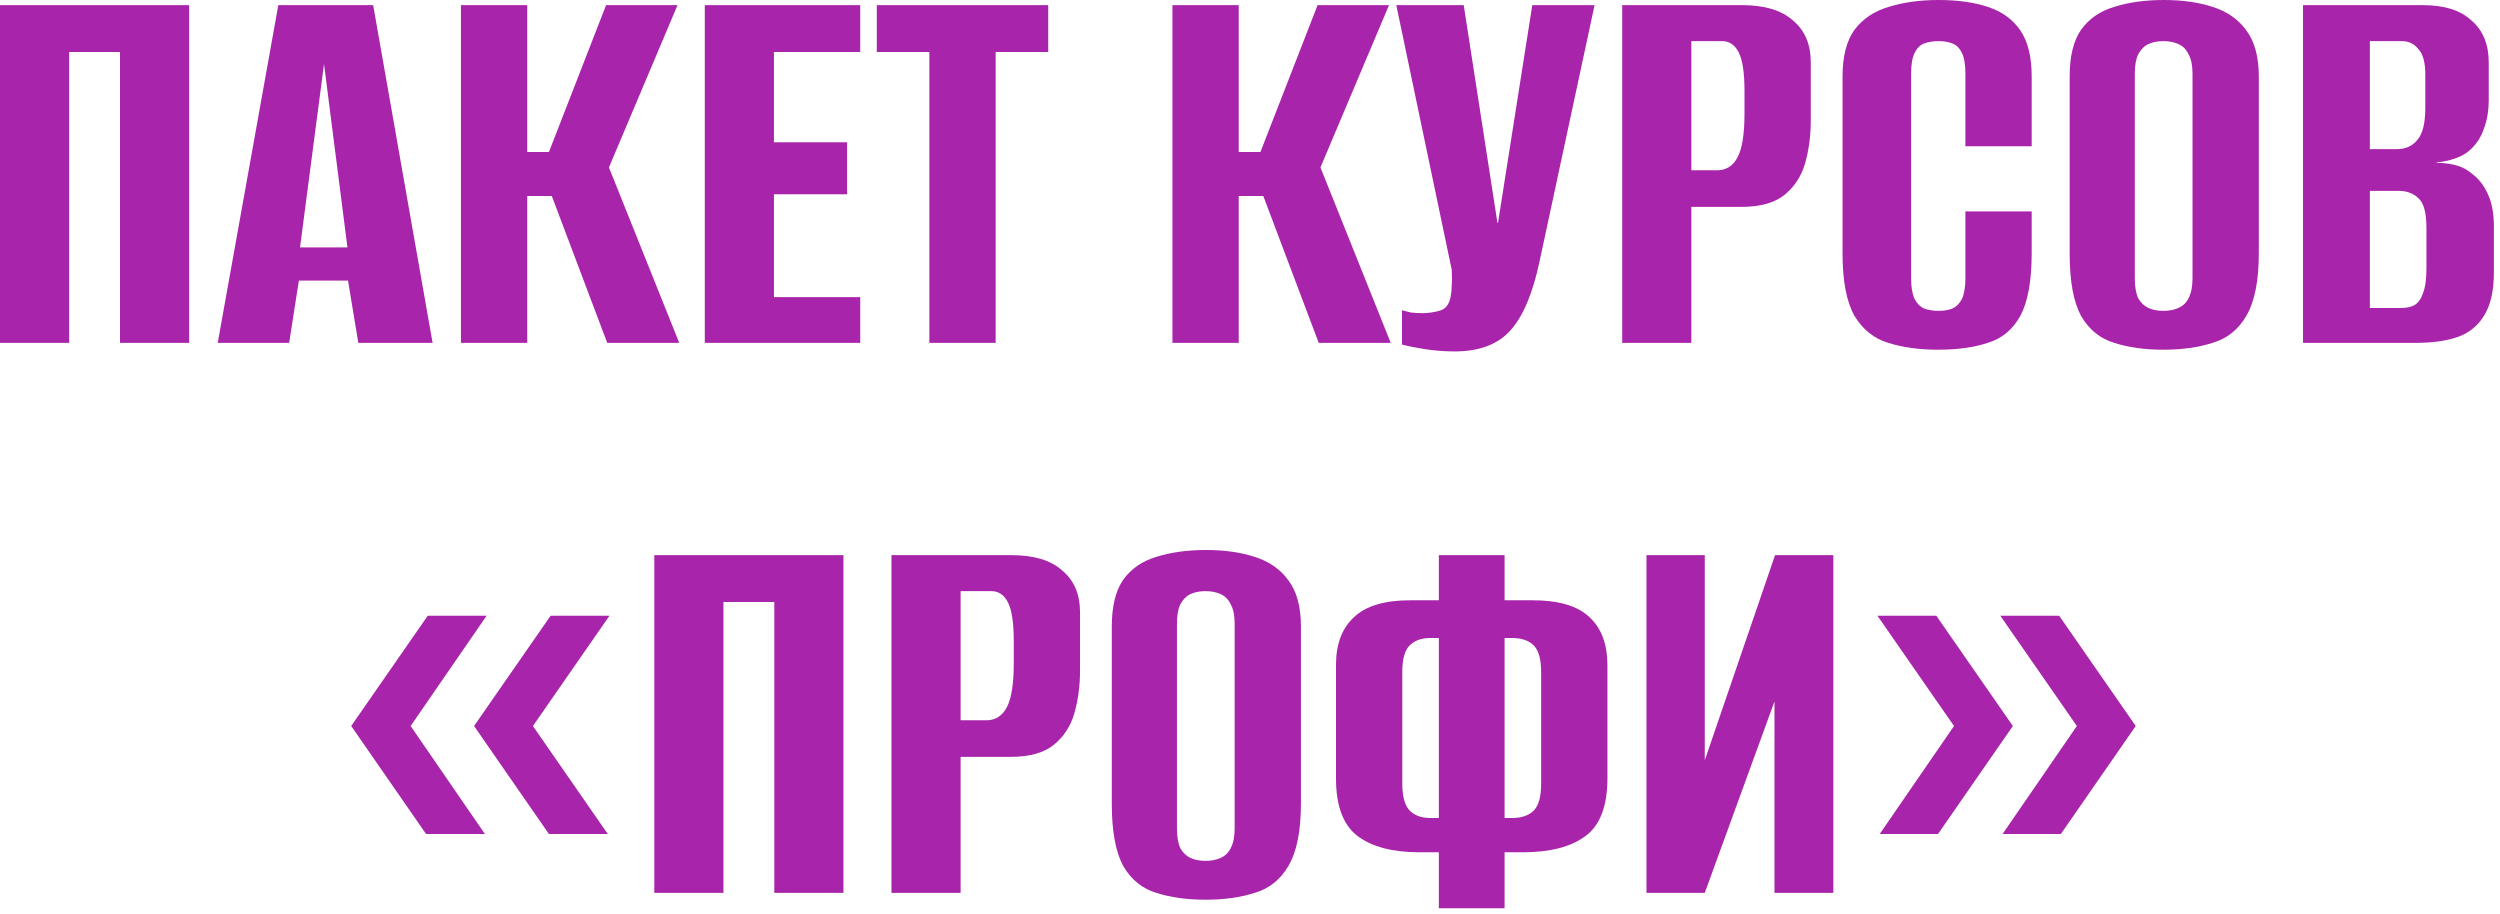
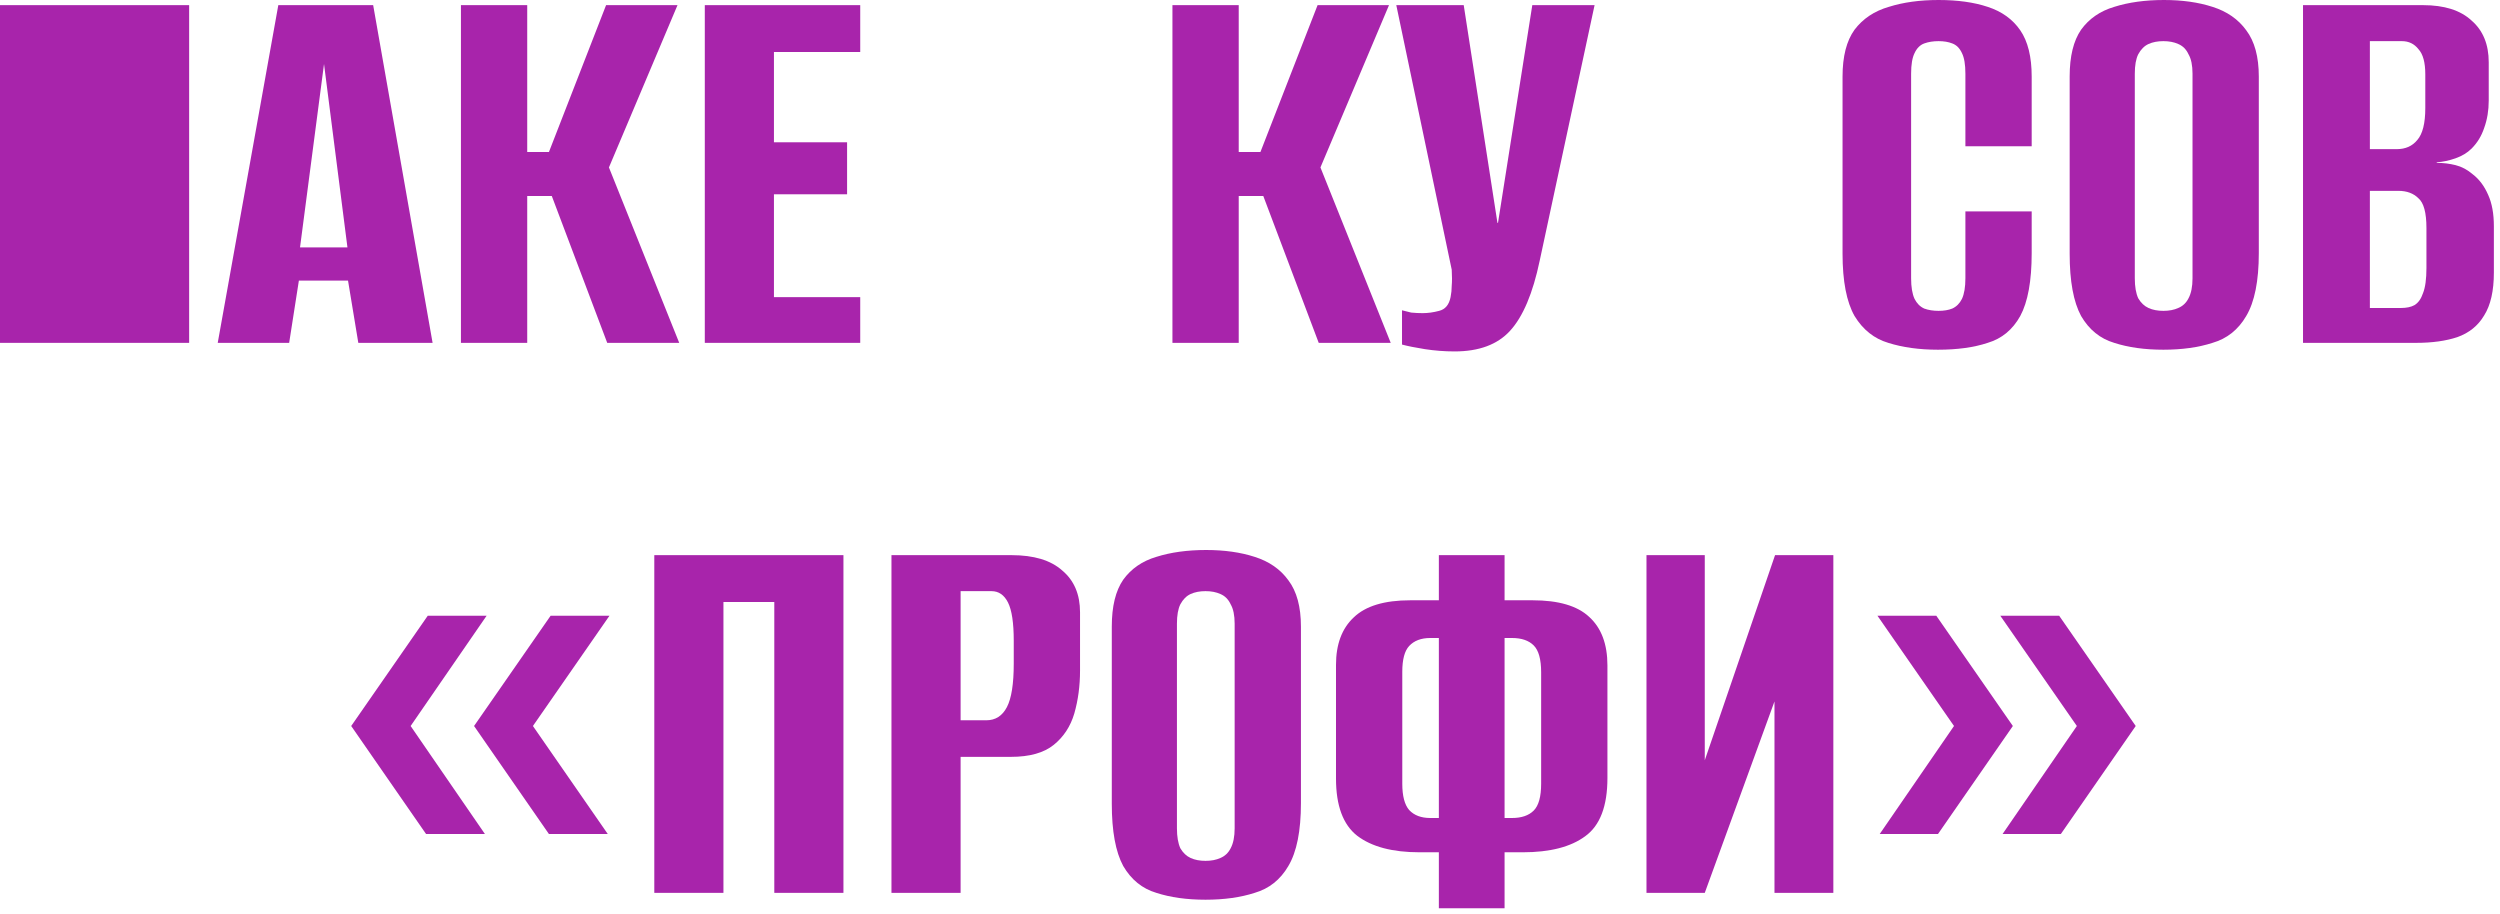
<svg xmlns="http://www.w3.org/2000/svg" width="350" height="128" viewBox="0 0 350 128" fill="none">
-   <path d="M0 48V0.72H26.48V48H16.8V7.28H9.68V48H0Z" fill="#A824AB" />
+   <path d="M0 48V0.72H26.48V48H16.8V7.28V48H0Z" fill="#A824AB" />
  <path d="M30.483 48L38.963 0.72H52.243L60.563 48H50.163L48.723 39.28H41.843L40.483 48H30.483ZM42.003 34.64H48.643L45.363 8.96L42.003 34.64Z" fill="#A824AB" />
  <path d="M64.531 48V0.72H73.811V21.28H76.851L84.851 0.72H94.851L85.251 23.44L95.091 48H85.011L77.251 27.44H73.811V48H64.531Z" fill="#A824AB" />
  <path d="M98.672 48V0.72H120.432V7.28H108.352V19.92H118.592V27.2H108.352V41.6H120.432V48H98.672Z" fill="#A824AB" />
-   <path d="M130.111 48V7.28H122.751V0.72H146.751V7.28H139.391V48H130.111Z" fill="#A824AB" />
  <path d="M164.141 48V0.72H173.421V21.28H176.461L184.461 0.72H194.461L184.861 23.44L194.701 48H184.621L176.861 27.44H173.421V48H164.141Z" fill="#A824AB" />
  <path d="M203.641 49.2C202.255 49.2 200.868 49.093 199.481 48.88C198.148 48.667 197.081 48.453 196.281 48.24V43.44C196.655 43.547 197.081 43.653 197.561 43.76C198.095 43.813 198.628 43.84 199.161 43.84C199.908 43.84 200.681 43.733 201.481 43.52C202.335 43.307 202.868 42.667 203.081 41.6C203.188 41.067 203.241 40.533 203.241 40C203.295 39.413 203.295 38.667 203.241 37.76L195.481 0.72H204.921L209.641 31.2H209.721L214.521 0.72H223.241L215.561 36.48C214.601 41.067 213.215 44.347 211.401 46.32C209.641 48.24 207.055 49.2 203.641 49.2Z" fill="#A824AB" />
-   <path d="M227.109 48V0.72H243.909C247.056 0.72 249.429 1.44 251.029 2.88C252.683 4.267 253.509 6.213 253.509 8.72V16.88C253.509 19.013 253.243 21.013 252.709 22.88C252.176 24.693 251.216 26.16 249.829 27.28C248.443 28.4 246.443 28.96 243.829 28.96H236.789V48H227.109ZM236.789 23.84H240.389C241.669 23.84 242.629 23.227 243.269 22C243.909 20.773 244.229 18.747 244.229 15.92V12.72C244.229 10.213 243.963 8.427 243.429 7.36C242.896 6.293 242.123 5.76 241.109 5.76H236.789V23.84Z" fill="#A824AB" />
  <path d="M271.316 48.96C268.702 48.96 266.382 48.64 264.356 48C262.382 47.413 260.809 46.16 259.636 44.24C258.516 42.267 257.956 39.36 257.956 35.52V10.72C257.956 7.893 258.516 5.707 259.636 4.16C260.809 2.613 262.409 1.547 264.436 0.96C266.462 0.32 268.782 0 271.396 0C274.062 0 276.356 0.32 278.276 0.96C280.249 1.6 281.769 2.693 282.836 4.24C283.902 5.787 284.436 7.947 284.436 10.72V20.48H275.156V10.32C275.156 9.04 274.996 8.08 274.676 7.44C274.356 6.747 273.902 6.293 273.316 6.08C272.782 5.867 272.142 5.76 271.396 5.76C270.649 5.76 269.982 5.867 269.396 6.08C268.809 6.293 268.356 6.747 268.036 7.44C267.716 8.08 267.556 9.04 267.556 10.32V38.96C267.556 40.187 267.716 41.147 268.036 41.84C268.356 42.48 268.809 42.933 269.396 43.2C269.982 43.413 270.649 43.52 271.396 43.52C272.142 43.52 272.782 43.413 273.316 43.2C273.902 42.933 274.356 42.48 274.676 41.84C274.996 41.147 275.156 40.187 275.156 38.96V29.6H284.436V35.44C284.436 39.333 283.902 42.267 282.836 44.24C281.769 46.16 280.249 47.413 278.276 48C276.356 48.64 274.036 48.96 271.316 48.96Z" fill="#A824AB" />
  <path d="M302.872 48.96C300.259 48.96 297.966 48.64 295.992 48C294.019 47.413 292.473 46.16 291.353 44.24C290.286 42.267 289.753 39.36 289.753 35.52V10.72C289.753 7.893 290.286 5.707 291.353 4.16C292.473 2.613 294.019 1.547 295.992 0.96C298.019 0.32 300.339 0 302.953 0C305.513 0 307.779 0.32 309.753 0.96C311.779 1.6 313.353 2.693 314.473 4.24C315.646 5.787 316.233 7.947 316.233 10.72V35.44C316.233 39.333 315.646 42.267 314.473 44.24C313.353 46.16 311.779 47.413 309.753 48C307.779 48.64 305.486 48.96 302.872 48.96ZM302.872 43.52C303.672 43.52 304.366 43.387 304.953 43.12C305.593 42.853 306.072 42.4 306.392 41.76C306.766 41.067 306.953 40.133 306.953 38.96V10.32C306.953 9.147 306.766 8.24 306.392 7.6C306.072 6.907 305.593 6.427 304.953 6.16C304.366 5.893 303.672 5.76 302.872 5.76C302.072 5.76 301.379 5.893 300.793 6.16C300.206 6.427 299.726 6.907 299.353 7.6C299.033 8.24 298.872 9.147 298.872 10.32V38.96C298.872 40.133 299.033 41.067 299.353 41.76C299.726 42.4 300.206 42.853 300.793 43.12C301.379 43.387 302.072 43.52 302.872 43.52Z" fill="#A824AB" />
  <path d="M322.422 48V0.72H339.222C342.209 0.72 344.475 1.44 346.022 2.88C347.622 4.267 348.422 6.213 348.422 8.72V14.08C348.422 15.467 348.209 16.747 347.782 17.92C347.409 19.04 346.822 20 346.022 20.8C345.435 21.387 344.689 21.84 343.782 22.16C342.875 22.48 341.995 22.667 341.142 22.72V22.8C342.049 22.8 342.929 22.907 343.782 23.12C344.635 23.333 345.435 23.76 346.182 24.4C347.089 25.093 347.809 26.053 348.342 27.28C348.875 28.453 349.142 29.92 349.142 31.68V38.16C349.142 40.72 348.689 42.72 347.782 44.16C346.929 45.6 345.675 46.613 344.022 47.2C342.422 47.733 340.502 48 338.262 48H322.422ZM331.782 43.12H336.102C336.902 43.12 337.542 42.987 338.022 42.72C338.555 42.4 338.955 41.84 339.222 41.04C339.542 40.24 339.702 39.067 339.702 37.52V31.92C339.702 29.787 339.329 28.4 338.582 27.76C337.889 27.067 336.955 26.72 335.782 26.72H331.782V43.12ZM331.782 20.88H335.542C336.769 20.88 337.729 20.453 338.422 19.6C339.169 18.747 339.542 17.253 339.542 15.12V10.4C339.542 8.747 339.222 7.573 338.582 6.88C337.995 6.133 337.222 5.76 336.262 5.76H331.782V20.88Z" fill="#A824AB" />
  <path d="M76.848 116.76L66.368 101.64L77.088 86.2H85.328L74.608 101.64L85.088 116.76H76.848ZM59.648 116.76L49.168 101.64L59.888 86.2H68.128L57.488 101.64L67.888 116.76H59.648Z" fill="#A824AB" />
  <path d="M91.602 125V77.72H118.082V125H108.402V84.28H101.282V125H91.602Z" fill="#A824AB" />
  <path d="M124.805 125V77.72H141.605C144.751 77.72 147.125 78.44 148.725 79.88C150.378 81.267 151.205 83.213 151.205 85.72V93.88C151.205 96.013 150.938 98.013 150.405 99.88C149.871 101.693 148.911 103.16 147.525 104.28C146.138 105.4 144.138 105.96 141.525 105.96H134.485V125H124.805ZM134.485 100.84H138.085C139.365 100.84 140.325 100.227 140.965 99C141.605 97.773 141.925 95.747 141.925 92.92V89.72C141.925 87.213 141.658 85.427 141.125 84.36C140.591 83.293 139.818 82.76 138.805 82.76H134.485V100.84Z" fill="#A824AB" />
  <path d="M168.771 125.96C166.158 125.96 163.864 125.64 161.891 125C159.918 124.413 158.371 123.16 157.251 121.24C156.184 119.267 155.651 116.36 155.651 112.52V87.72C155.651 84.893 156.184 82.707 157.251 81.16C158.371 79.613 159.918 78.547 161.891 77.96C163.918 77.32 166.238 77 168.851 77C171.411 77 173.678 77.32 175.651 77.96C177.678 78.6 179.251 79.693 180.371 81.24C181.544 82.787 182.131 84.947 182.131 87.72V112.44C182.131 116.333 181.544 119.267 180.371 121.24C179.251 123.16 177.678 124.413 175.651 125C173.678 125.64 171.384 125.96 168.771 125.96ZM168.771 120.52C169.571 120.52 170.264 120.387 170.851 120.12C171.491 119.853 171.971 119.4 172.291 118.76C172.664 118.067 172.851 117.133 172.851 115.96V87.32C172.851 86.147 172.664 85.24 172.291 84.6C171.971 83.907 171.491 83.427 170.851 83.16C170.264 82.893 169.571 82.76 168.771 82.76C167.971 82.76 167.278 82.893 166.691 83.16C166.104 83.427 165.624 83.907 165.251 84.6C164.931 85.24 164.771 86.147 164.771 87.32V115.96C164.771 117.133 164.931 118.067 165.251 118.76C165.624 119.4 166.104 119.853 166.691 120.12C167.278 120.387 167.971 120.52 168.771 120.52Z" fill="#A824AB" />
  <path d="M201.44 127.16V119.32H198.72C194.934 119.32 192.027 118.547 190 117C188.027 115.453 187.04 112.787 187.04 109V93.08C187.04 90.2 187.867 87.987 189.52 86.44C191.174 84.84 193.814 84.04 197.44 84.04H201.44V77.72H210.64V84.04H214.56C218.187 84.04 220.827 84.813 222.48 86.36C224.187 87.907 225.04 90.173 225.04 93.16V108.92C225.04 112.867 224 115.587 221.92 117.08C219.894 118.573 216.987 119.32 213.2 119.32H210.64V127.16H201.44ZM200.24 114.52H201.44C201.44 110.253 201.44 106.04 201.44 101.88C201.44 97.667 201.44 93.48 201.44 89.32H200.24C198.96 89.32 197.974 89.693 197.28 90.44C196.64 91.133 196.32 92.333 196.32 94.04V109.72C196.32 111.427 196.64 112.653 197.28 113.4C197.974 114.147 198.96 114.52 200.24 114.52ZM210.64 114.52H211.68C213.014 114.52 214.027 114.173 214.72 113.48C215.414 112.787 215.76 111.533 215.76 109.72V94.12C215.76 92.307 215.414 91.053 214.72 90.36C214.027 89.667 213.014 89.32 211.68 89.32H210.64C210.64 93.48 210.64 97.667 210.64 101.88C210.64 106.04 210.64 110.253 210.64 114.52Z" fill="#A824AB" />
  <path d="M230.508 125V77.72H238.668V106.44L248.508 77.72H256.668V125H248.428V98.2L238.668 125H230.508Z" fill="#A824AB" />
  <path d="M280.36 116.76L290.76 101.64L280.04 86.2H288.28L299 101.64L288.52 116.76H280.36ZM263.16 116.76L273.56 101.64L262.84 86.2H271.08L281.8 101.64L271.32 116.76H263.16Z" fill="#A824AB" />
</svg>